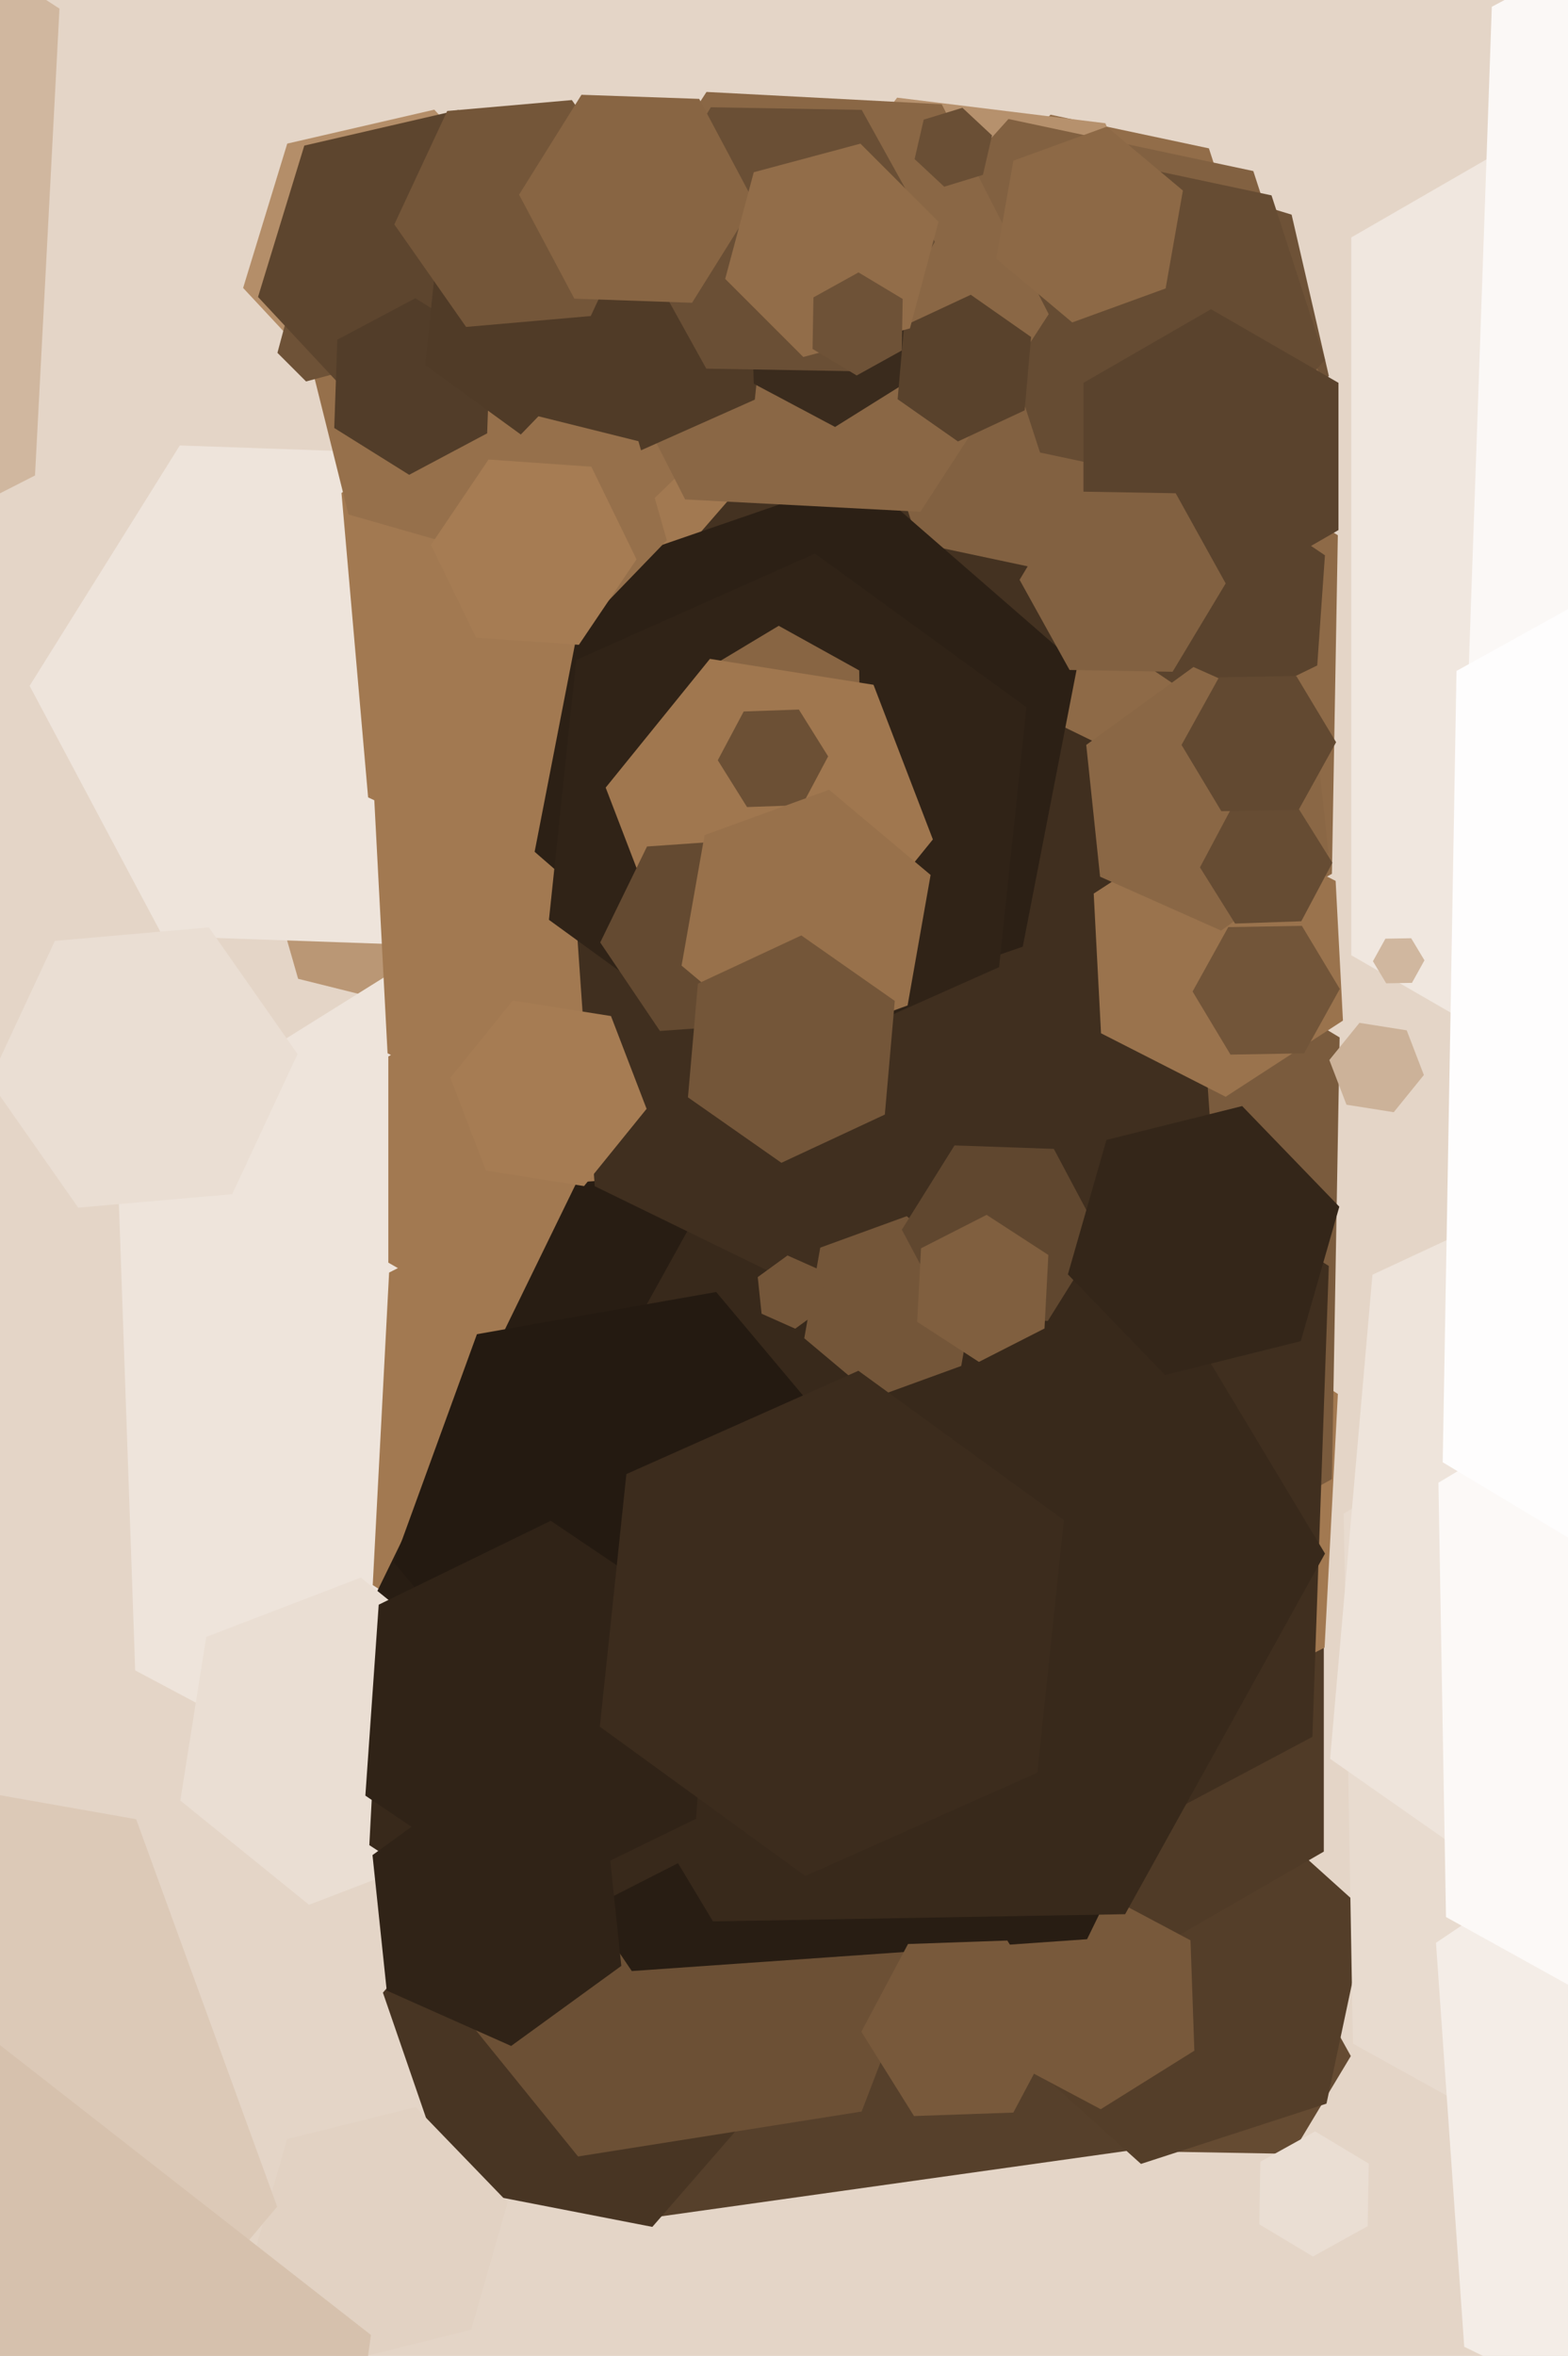
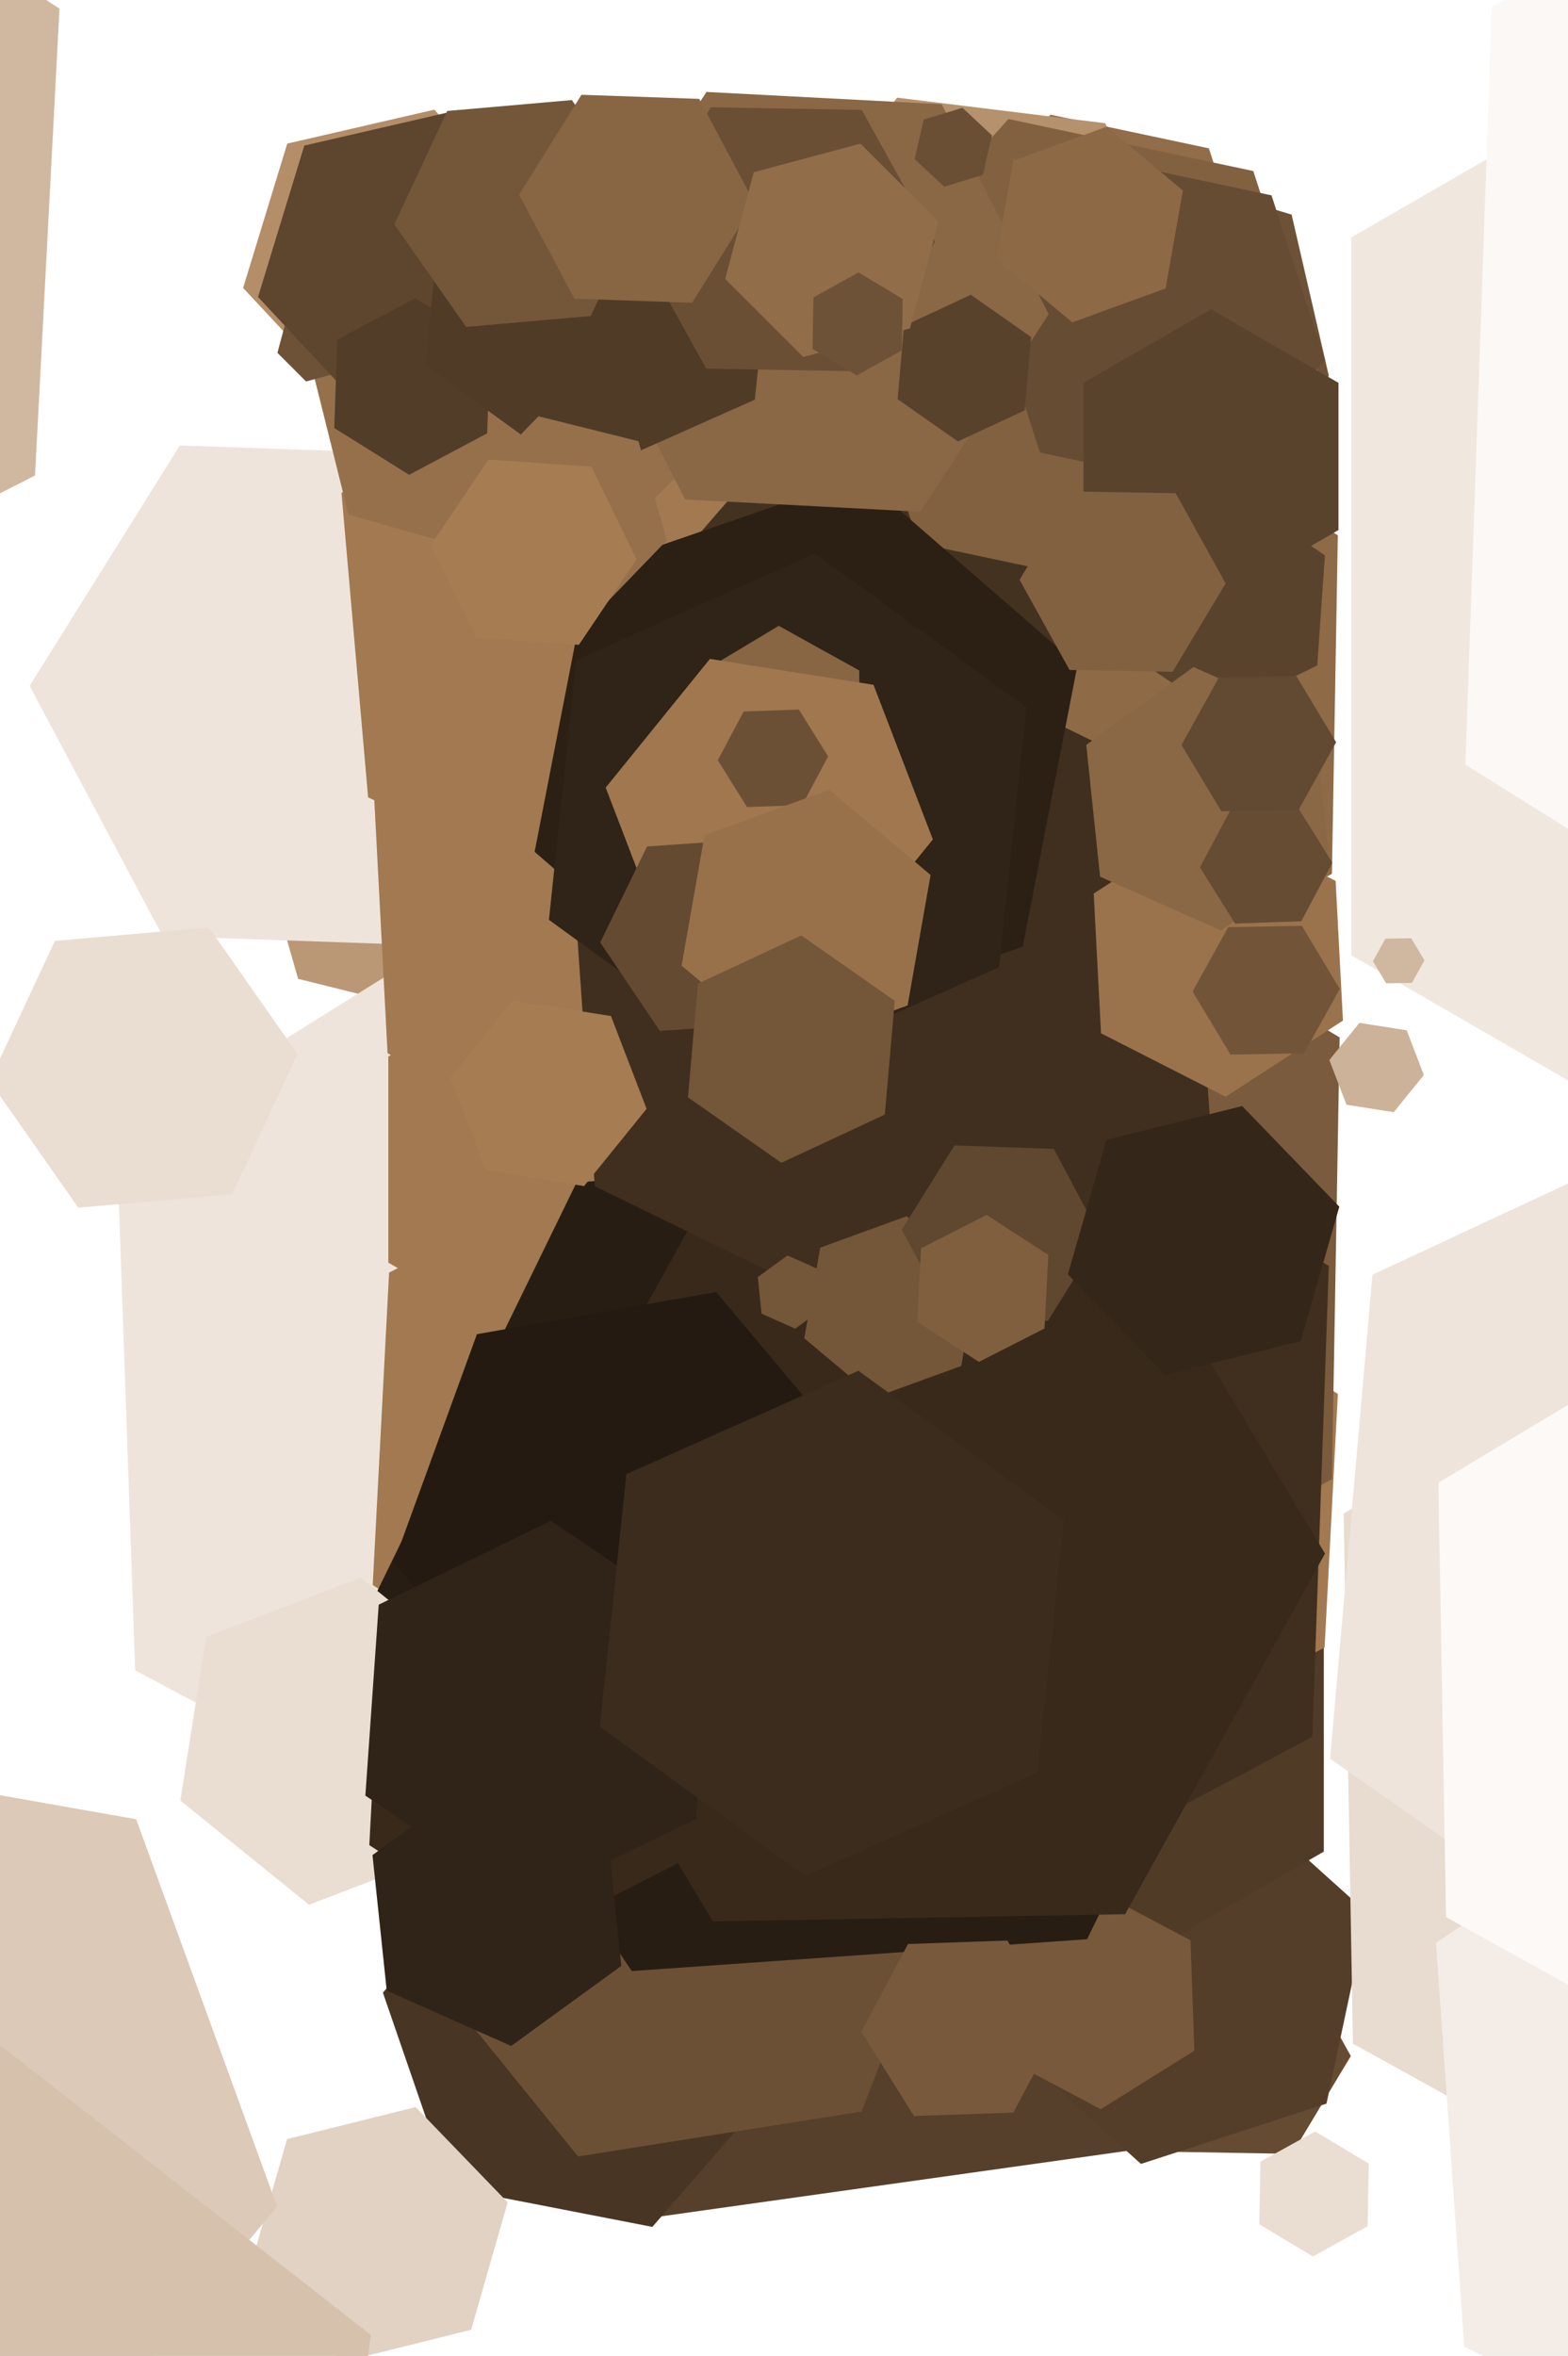
<svg xmlns="http://www.w3.org/2000/svg" width="426px" height="640px">
-   <rect width="426" height="640" fill="rgb(228,213,199)" />
  <polygon points="140.931,248.709 115.923,274.605 80.992,265.896 71.069,231.291 96.077,205.395 131.008,214.104" fill="rgb(186,151,117)" />
  <polygon points="306.652,584.229 176.927,602.461 96.275,499.232 145.348,377.771 275.073,359.539 355.725,462.768" fill="rgb(86,64,43)" />
  <polygon points="133.962,98.986 94.013,108.208 66.051,78.223 78.038,39.014 117.987,29.792 145.949,59.777" fill="rgb(180,142,105)" />
  <polygon points="361.859,237.384 281.394,281.986 202.535,234.602 204.141,142.616 284.606,98.014 363.465,145.398" fill="rgb(142,106,71)" />
  <polygon points="213.971,562.685 177.232,604.949 122.261,594.264 104.029,541.315 140.768,499.051 195.739,509.736" fill="rgb(72,53,35)" />
  <polygon points="366.995,558.541 351.029,585.113 320.034,584.572 305.005,557.459 320.971,530.887 351.966,531.428" fill="rgb(101,75,50)" />
  <polygon points="161.953,191.687 121.149,256.987 44.196,254.3 8.047,186.313 48.851,121.013 125.804,123.7" fill="rgb(238,228,219)" />
  <polygon points="342.038,82.148 312.597,114.846 269.558,105.698 255.962,63.852 285.403,31.154 328.442,40.302" fill="rgb(146,109,73)" />
  <polygon points="360.387,571.464 309.981,587.842 270.594,552.378 281.613,500.536 332.019,484.158 371.406,519.622" fill="rgb(84,62,41)" />
  <polygon points="243.224,204.077 175.234,251.684 100.01,216.607 92.776,133.923 160.766,86.316 235.99,121.393" fill="rgb(162,121,81)" />
  <polygon points="359.655,503.0 254.0,564.0 148.345,503.0 148.345,381.0 254.0,320.0 359.655,381.0" fill="rgb(80,59,39)" />
  <polygon points="616.945,550.813 493.513,624.978 367.568,555.165 365.055,411.187 488.487,337.022 614.432,406.835" fill="rgb(232,219,207)" />
  <polygon points="324.488,557.084 299.047,572.982 272.559,558.898 271.512,528.916 296.953,513.018 323.441,527.102" fill="rgb(120,89,59)" />
  <polygon points="359.868,447.58 298.389,478.905 240.521,441.325 244.132,372.42 305.611,341.095 363.479,378.675" fill="rgb(162,121,81)" />
  <polygon points="361.86,401.805 256.906,459.982 154.046,398.177 156.14,278.195 261.094,220.018 363.954,281.823" fill="rgb(122,91,61)" />
  <polygon points="356.55,471.83 243.533,531.922 134.983,464.092 139.45,336.17 252.467,276.078 361.017,343.908" fill="rgb(64,47,31)" />
  <polygon points="361.034,102.157 328.123,132.847 285.089,119.69 274.966,75.843 307.877,45.153 350.911,58.31" fill="rgb(110,82,55)" />
  <polygon points="386.84,292.034 378.659,302.137 365.819,300.103 361.16,287.966 369.341,277.863 382.181,279.897" fill="rgb(204,178,153)" />
  <polygon points="200.559,113.365 155.241,157.129 94.682,139.763 79.441,78.635 124.759,34.871 185.318,52.237" fill="rgb(150,112,75)" />
  <polygon points="284.262,445.134 162.991,520.913 36.729,453.778 31.738,310.866 153.009,235.087 279.271,302.222" fill="rgb(238,228,219)" />
  <polygon points="128.008,632.896 93.077,641.605 68.069,615.709 77.992,581.104 112.923,572.395 137.931,598.291" fill="rgb(226,210,195)" />
  <polygon points="293.953,175.876 256.557,218.895 200.605,208.018 182.047,154.124 219.443,111.105 275.395,121.982" fill="rgb(68,50,33)" />
  <polygon points="234.087,573.617 157.047,585.819 107.96,525.202 135.913,452.383 212.953,440.181 262.04,500.798" fill="rgb(108,80,53)" />
  <polygon points="63.09,324.404 21.25,328.065 -2.84,293.661 14.91,255.596 56.75,251.935 80.84,286.339" fill="rgb(234,222,211)" />
  <polygon points="202.497,343.0 154.0,371.0 105.503,343.0 105.503,287.0 154.0,259.0 202.497,287.0" fill="rgb(162,121,81)" />
  <polygon points="357.871,180.776 330.907,193.927 306.036,177.151 308.129,147.224 335.093,134.073 359.964,150.849" fill="rgb(90,67,45)" />
  <polygon points="322.575,85.947 288.272,131.469 231.697,124.522 209.425,72.053 243.728,26.531 300.303,33.478" fill="rgb(182,145,109)" />
  <polygon points="248.287,438.294 172.551,476.884 101.264,430.589 105.713,345.706 181.449,307.116 252.736,353.411" fill="rgb(162,121,81)" />
  <polygon points="226.37,279.779 167.664,317.904 105.293,286.125 101.63,216.221 160.336,178.096 222.707,209.875" fill="rgb(162,121,81)" />
  <polygon points="295.34,526.801 171.642,535.45 102.302,432.65 156.66,321.199 280.358,312.55 349.698,415.35" fill="rgb(40,29,19)" />
  <polygon points="305.684,520.003 193.701,521.957 136.017,425.955 190.316,327.997 302.299,326.043 359.983,422.045" fill="rgb(56,41,27)" />
  <polygon points="75.298,599.449 3.306,685.246 -106.992,665.797 -145.298,560.551 -73.306,474.754 36.992,494.203" fill="rgb(220,201,183)" />
  <polygon points="93.778,100.778 83.153,103.625 75.375,95.847 78.222,85.222 88.847,82.375 96.625,90.153" fill="rgb(110,82,55)" />
  <polygon points="371.572,604.756 356.703,612.997 342.131,604.242 342.428,587.244 357.297,579.003 371.869,587.758" fill="rgb(234,222,211)" />
  <polygon points="329.183,310.522 248.766,364.764 161.583,322.242 154.817,225.478 235.234,171.236 322.417,213.758" fill="rgb(64,47,31)" />
  <polygon points="704.875,259.5 536.0,357.0 367.125,259.5 367.125,64.5 536.0,-33.0 704.875,64.5" fill="rgb(240,231,223)" />
  <polygon points="361.514,111.138 316.013,161.672 249.499,147.534 228.486,82.862 273.987,32.328 340.501,46.466" fill="rgb(130,97,65)" />
  <polygon points="277.867,257.173 204.117,282.567 145.25,231.394 160.133,154.827 233.883,129.433 292.75,180.606" fill="rgb(44,32,21)" />
  <polygon points="141.326,102.448 99.428,112.121 70.102,80.673 82.674,39.552 124.572,29.879 153.898,61.327" fill="rgb(93,69,46)" />
  <polygon points="9.511,129.169 -103.647,186.826 -210.158,117.657 -203.511,-9.169 -90.353,-66.826 16.158,2.343" fill="rgb(208,183,159)" />
  <polygon points="364.858,277.252 332.989,297.948 299.131,280.696 297.142,242.748 329.011,222.052 362.869,239.304" fill="rgb(154,115,77)" />
  <polygon points="261.151,371.07 237.659,379.62 218.508,363.551 222.849,338.93 246.341,330.38 265.492,346.449" fill="rgb(116,86,57)" />
  <polygon points="271.44,262.733 206.578,291.611 149.138,249.878 156.56,179.267 221.422,150.389 278.862,192.122" fill="rgb(48,35,23)" />
  <polygon points="360.888,231.643 331.763,252.803 298.875,238.16 295.112,202.357 324.237,181.197 357.125,195.84" fill="rgb(138,103,69)" />
  <polygon points="359.973,97.772 328.524,132.7 282.551,122.928 268.027,78.228 299.476,43.3 345.449,53.072" fill="rgb(102,76,51)" />
  <polygon points="589.128,497.712 469.495,553.498 361.367,477.786 372.872,346.288 492.505,290.502 600.633,366.214" fill="rgb(238,228,219)" />
  <polygon points="224.135,355.067 216.045,360.945 206.91,356.878 205.865,346.933 213.955,341.055 223.09,345.122" fill="rgb(116,86,57)" />
  <polygon points="132.353,117.718 111.162,128.985 90.809,116.267 91.647,92.282 112.838,81.015 133.191,93.733" fill="rgb(82,61,41)" />
  <polygon points="284.912,85.35 250.055,139.024 186.143,135.675 157.088,78.65 191.945,24.976 255.857,28.325" fill="rgb(138,103,69)" />
  <polygon points="233.865,207.12 212.436,219.996 190.571,207.876 190.135,182.88 211.564,170.004 233.429,182.124" fill="rgb(136,101,67)" />
  <polygon points="205.069,108.565 157.565,129.715 115.496,99.15 120.931,47.435 168.435,26.285 210.504,56.85" fill="rgb(80,59,39)" />
  <polygon points="253.446,228.04 225.127,263.011 180.681,255.972 164.554,213.96 192.873,178.989 237.319,186.028" fill="rgb(160,119,79)" />
  <polygon points="587.867,624.221 496.673,685.732 397.806,637.511 390.133,527.779 481.327,466.268 580.194,514.489" fill="rgb(244,237,231)" />
  <polygon points="298.984,335.942 284.676,358.84 257.692,357.897 245.016,334.058 259.324,311.16 286.308,312.103" fill="rgb(96,71,47)" />
  <polygon points="125.972,501.319 83.96,517.446 48.989,489.127 56.028,444.681 98.04,428.554 133.011,456.873" fill="rgb(234,222,211)" />
  <polygon points="363.641,144.0 329.0,164.0 294.359,144.0 294.359,104.0 329.0,84.0 363.641,104.0" fill="rgb(90,67,45)" />
  <polygon points="208.217,278.042 179.287,280.065 163.071,256.023 175.783,229.958 204.713,227.935 220.929,251.977" fill="rgb(100,74,49)" />
  <polygon points="217.949,218.721 202.958,219.244 195.009,206.523 202.051,193.279 217.042,192.756 224.991,205.477" fill="rgb(108,80,53)" />
  <polygon points="597.205,517.208 496.059,577.982 392.854,520.774 390.795,402.792 491.941,342.018 595.146,399.226" fill="rgb(252,249,247)" />
  <polygon points="246.578,273.14 212.749,285.453 185.171,262.313 191.422,226.86 225.251,214.547 252.829,237.687" fill="rgb(152,113,75)" />
  <polygon points="353.539,250.265 335.55,250.893 326.011,235.628 334.461,219.735 352.45,219.107 361.989,234.372" fill="rgb(102,76,51)" />
  <polygon points="160.502,85.851 126.631,88.814 107.129,60.963 121.498,30.149 155.369,27.186 174.871,55.037" fill="rgb(116,86,57)" />
  <polygon points="267.045,47.502 256.526,50.718 248.481,43.216 250.955,32.498 261.474,29.282 269.519,36.784" fill="rgb(106,79,53)" />
  <polygon points="214.424,463.559 149.427,475.02 107.003,424.461 129.576,362.441 194.573,350.98 236.997,401.539" fill="rgb(36,26,17)" />
  <polygon points="240.394,302.781 212.298,315.882 186.904,298.101 189.606,267.219 217.702,254.118 243.096,271.899" fill="rgb(116,86,57)" />
  <polygon points="353.397,364.335 316.526,373.528 290.129,346.193 300.603,309.665 337.474,300.472 363.871,327.807" fill="rgb(52,38,25)" />
  <polygon points="185.095,505.687 141.436,527.933 100.341,501.246 102.905,452.313 146.564,430.067 187.659,456.754" fill="rgb(56,41,27)" />
  <polygon points="383.605,267 376.606,267.122 373.001,261.122 376.395,255 383.394,254.878 386.999,260.878" fill="rgb(208,183,159)" />
  <polygon points="79.354,786.812 -63.433,844.501 -184.786,749.689 -163.354,597.188 -20.567,539.499 100.786,634.311" fill="rgb(214,193,173)" />
  <polygon points="189.11,494.078 142.373,516.873 99.263,487.795 102.89,435.922 149.627,413.127 192.737,442.205" fill="rgb(48,35,23)" />
  <polygon points="316.683,78.355 291.311,87.59 270.628,70.235 275.317,43.645 300.689,34.41 321.372,51.765" fill="rgb(141,105,70)" />
  <polygon points="354.301,286.143 334.304,286.492 324.003,269.349 333.699,251.857 353.696,251.508 363.997,268.651" fill="rgb(114,85,57)" />
  <polygon points="754.698,220.163 572.811,316.875 398.113,207.711 405.302,1.837 587.189,-94.875 761.887,14.289" fill="rgb(251,248,246)" />
  <polygon points="281.822,481.557 218.788,509.622 162.965,469.065 170.178,400.443 233.212,372.378 289.035,412.935" fill="rgb(60,44,29)" />
  <polygon points="275.308,573.897 248.324,574.84 234.016,551.942 246.692,528.103 273.676,527.16 287.984,550.058" fill="rgb(120,89,59)" />
-   <polygon points="248.074,102.737 226.872,115.985 204.799,104.248 203.926,79.263 225.128,66.015 247.201,77.752" fill="rgb(58,43,29)" />
  <polygon points="181.168,146.774 161.718,166.915 134.55,160.142 126.832,133.226 146.282,113.085 173.45,119.858" fill="rgb(150,112,75)" />
  <polygon points="278.383,111.472 260.257,119.924 243.874,108.452 245.617,88.528 263.743,80.076 280.126,91.548" fill="rgb(89,66,44)" />
  <polygon points="332.996,158.489 318.575,182.489 290.579,182.001 277.004,157.511 291.425,133.511 319.421,133.999" fill="rgb(130,97,65)" />
-   <polygon points="764.291,403.733 576.248,507.967 391.957,397.234 395.709,182.267 583.752,78.033 768.043,188.766" fill="rgb(254,253,253)" />
  <polygon points="168.801,534.049 138.868,555.797 105.066,540.748 101.199,503.951 131.132,482.203 164.934,497.252" fill="rgb(48,35,23)" />
  <polygon points="253.994,65.716 232.877,100.859 191.883,100.144 172.006,64.284 193.123,29.141 234.117,29.856" fill="rgb(106,79,53)" />
  <polygon points="204.981,55.117 188.023,82.254 156.043,81.138 141.019,52.883 157.977,25.746 189.957,26.862" fill="rgb(136,101,67)" />
  <polygon points="283.773,360.893 265.953,369.973 249.18,359.08 250.227,339.107 268.047,330.027 284.82,340.92" fill="rgb(128,95,63)" />
  <polygon points="352.816,220.001 331.819,220.367 321.003,202.367 331.184,183.999 352.181,183.633 362.997,201.633" fill="rgb(98,73,49)" />
  <polygon points="247.213,89.213 218.235,96.978 197.022,75.765 204.787,46.787 233.765,39.022 254.978,60.235" fill="rgb(146,109,73)" />
  <polygon points="175.668,301.224 158.676,322.207 132.008,317.983 122.332,292.776 139.324,271.793 165.992,276.017" fill="rgb(166,124,83)" />
  <polygon points="245,95.211 232.756,101.998 220.755,94.787 221,80.789 233.244,74.002 245.245,81.213" fill="rgb(110,82,55)" />
  <polygon points="172.932,151.953 157.274,175.166 129.343,173.213 117.068,148.047 132.726,124.834 160.657,126.787" fill="rgb(166,124,83)" />
</svg>